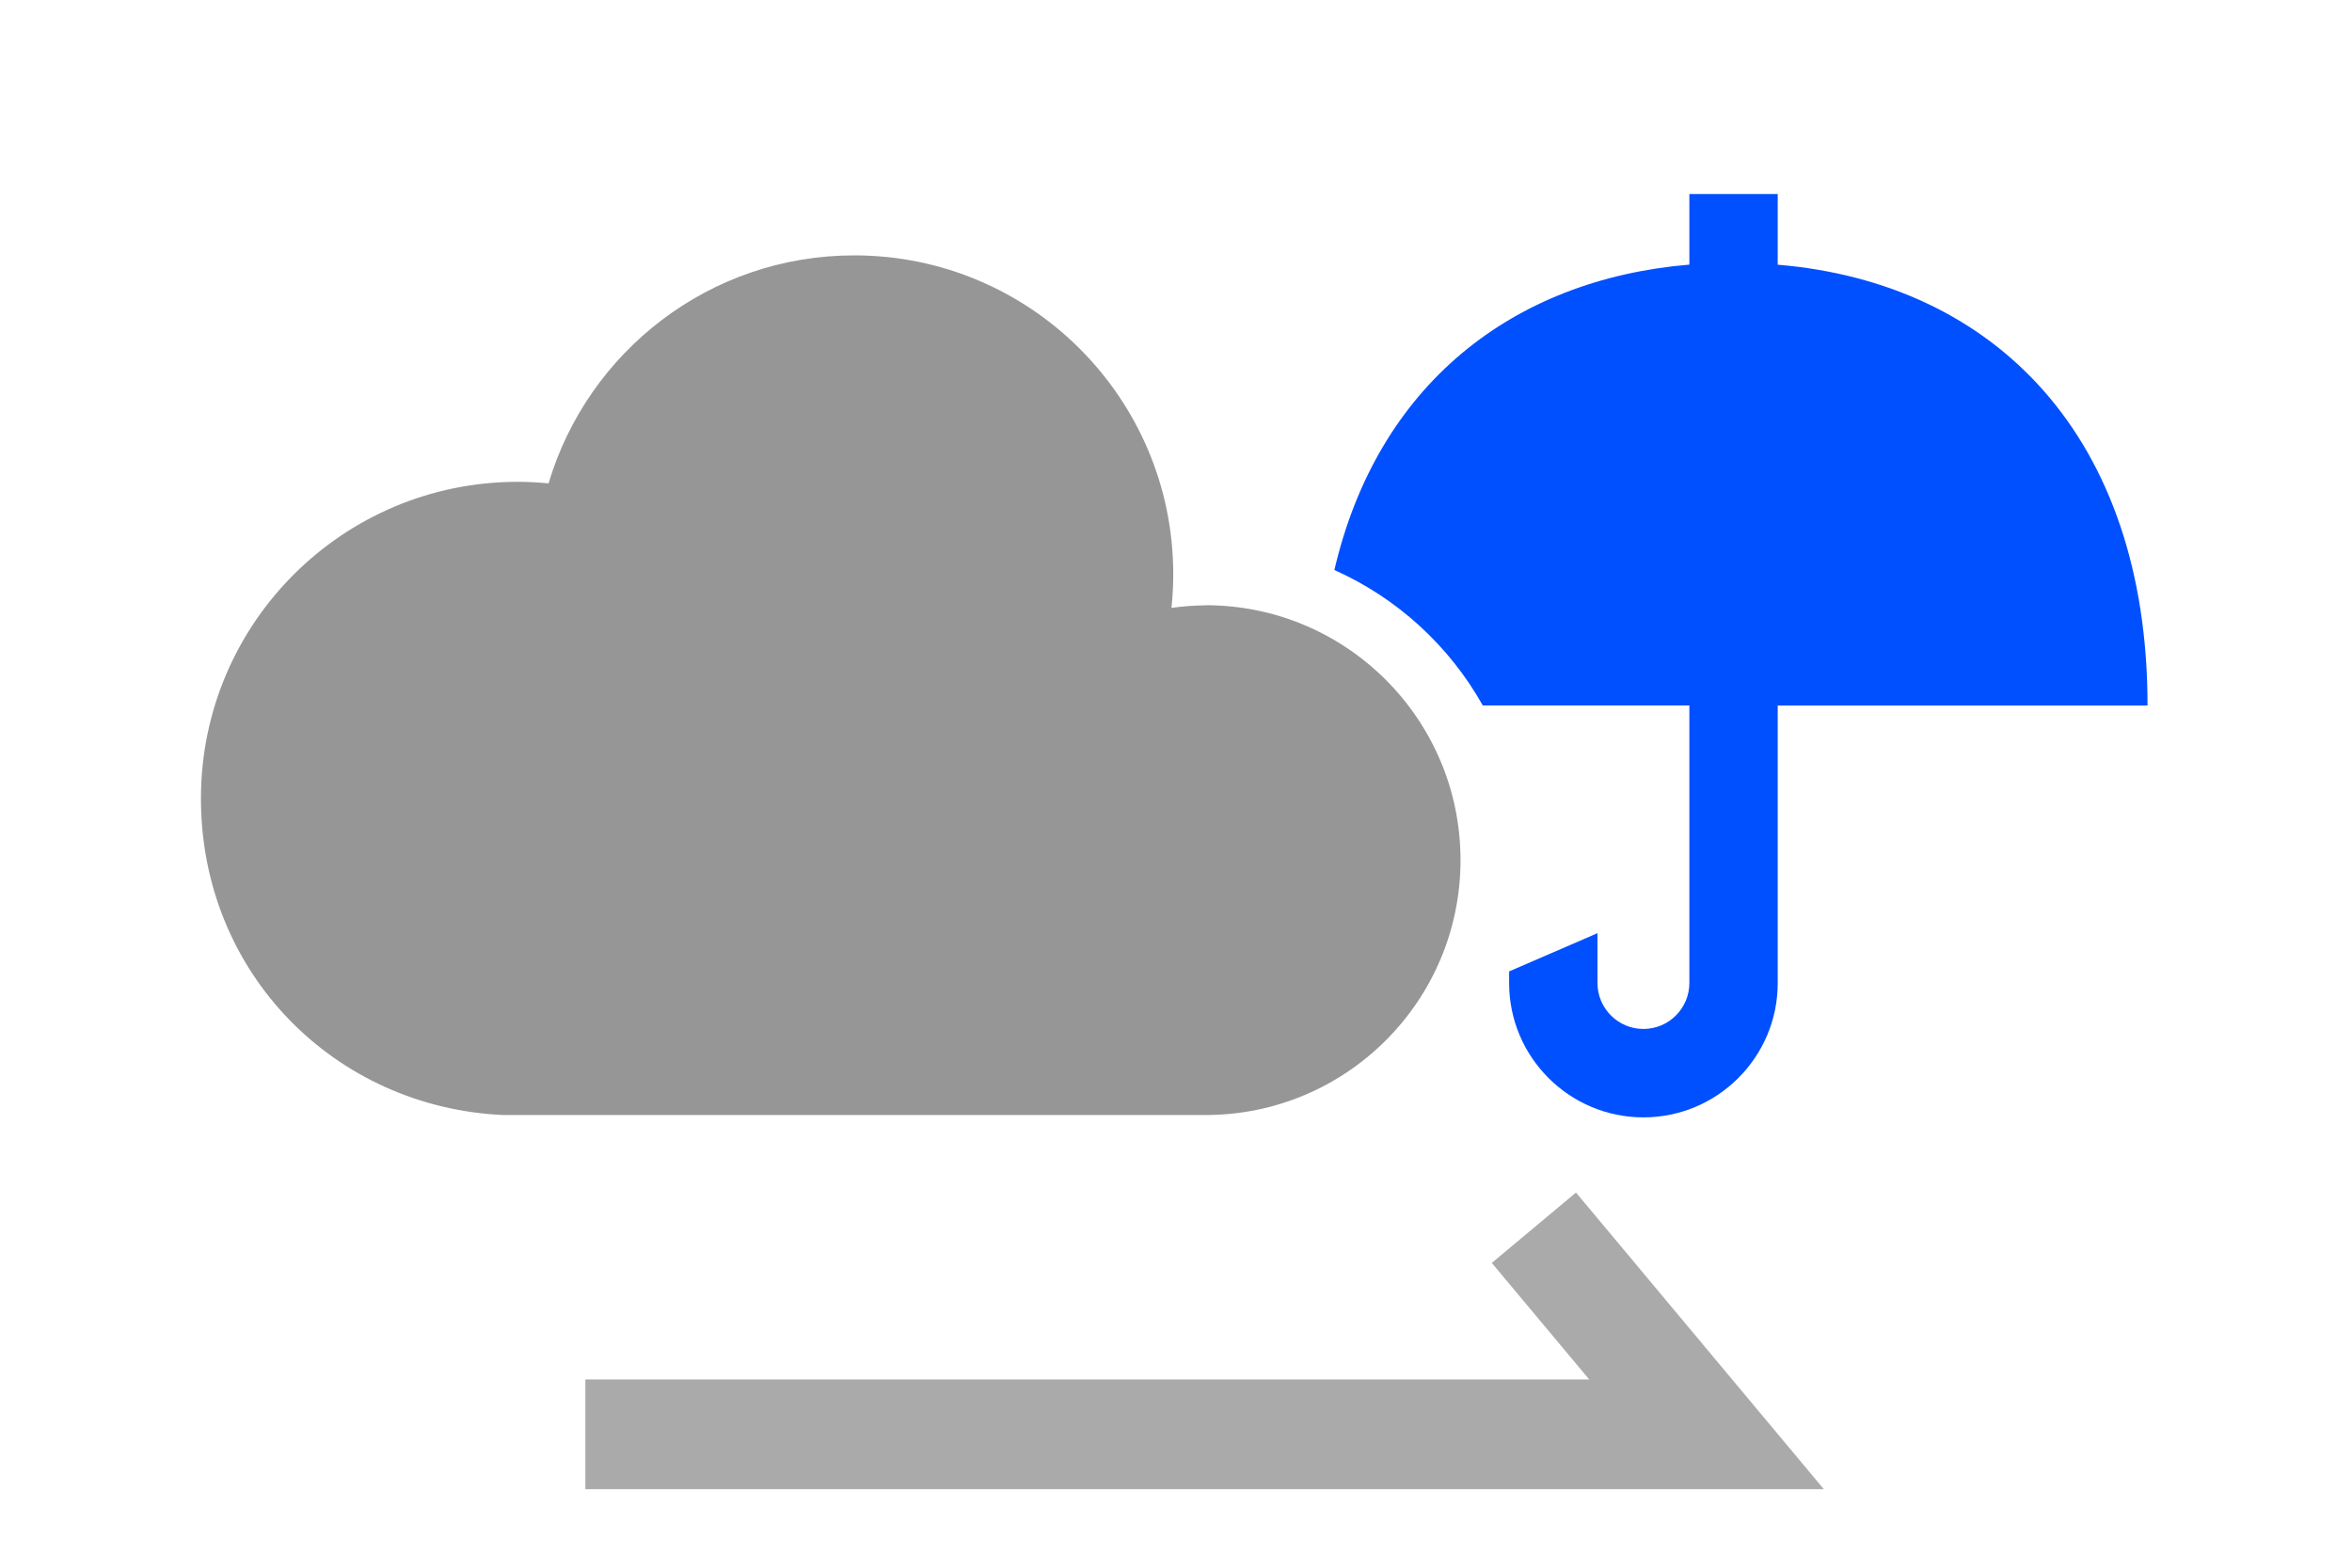
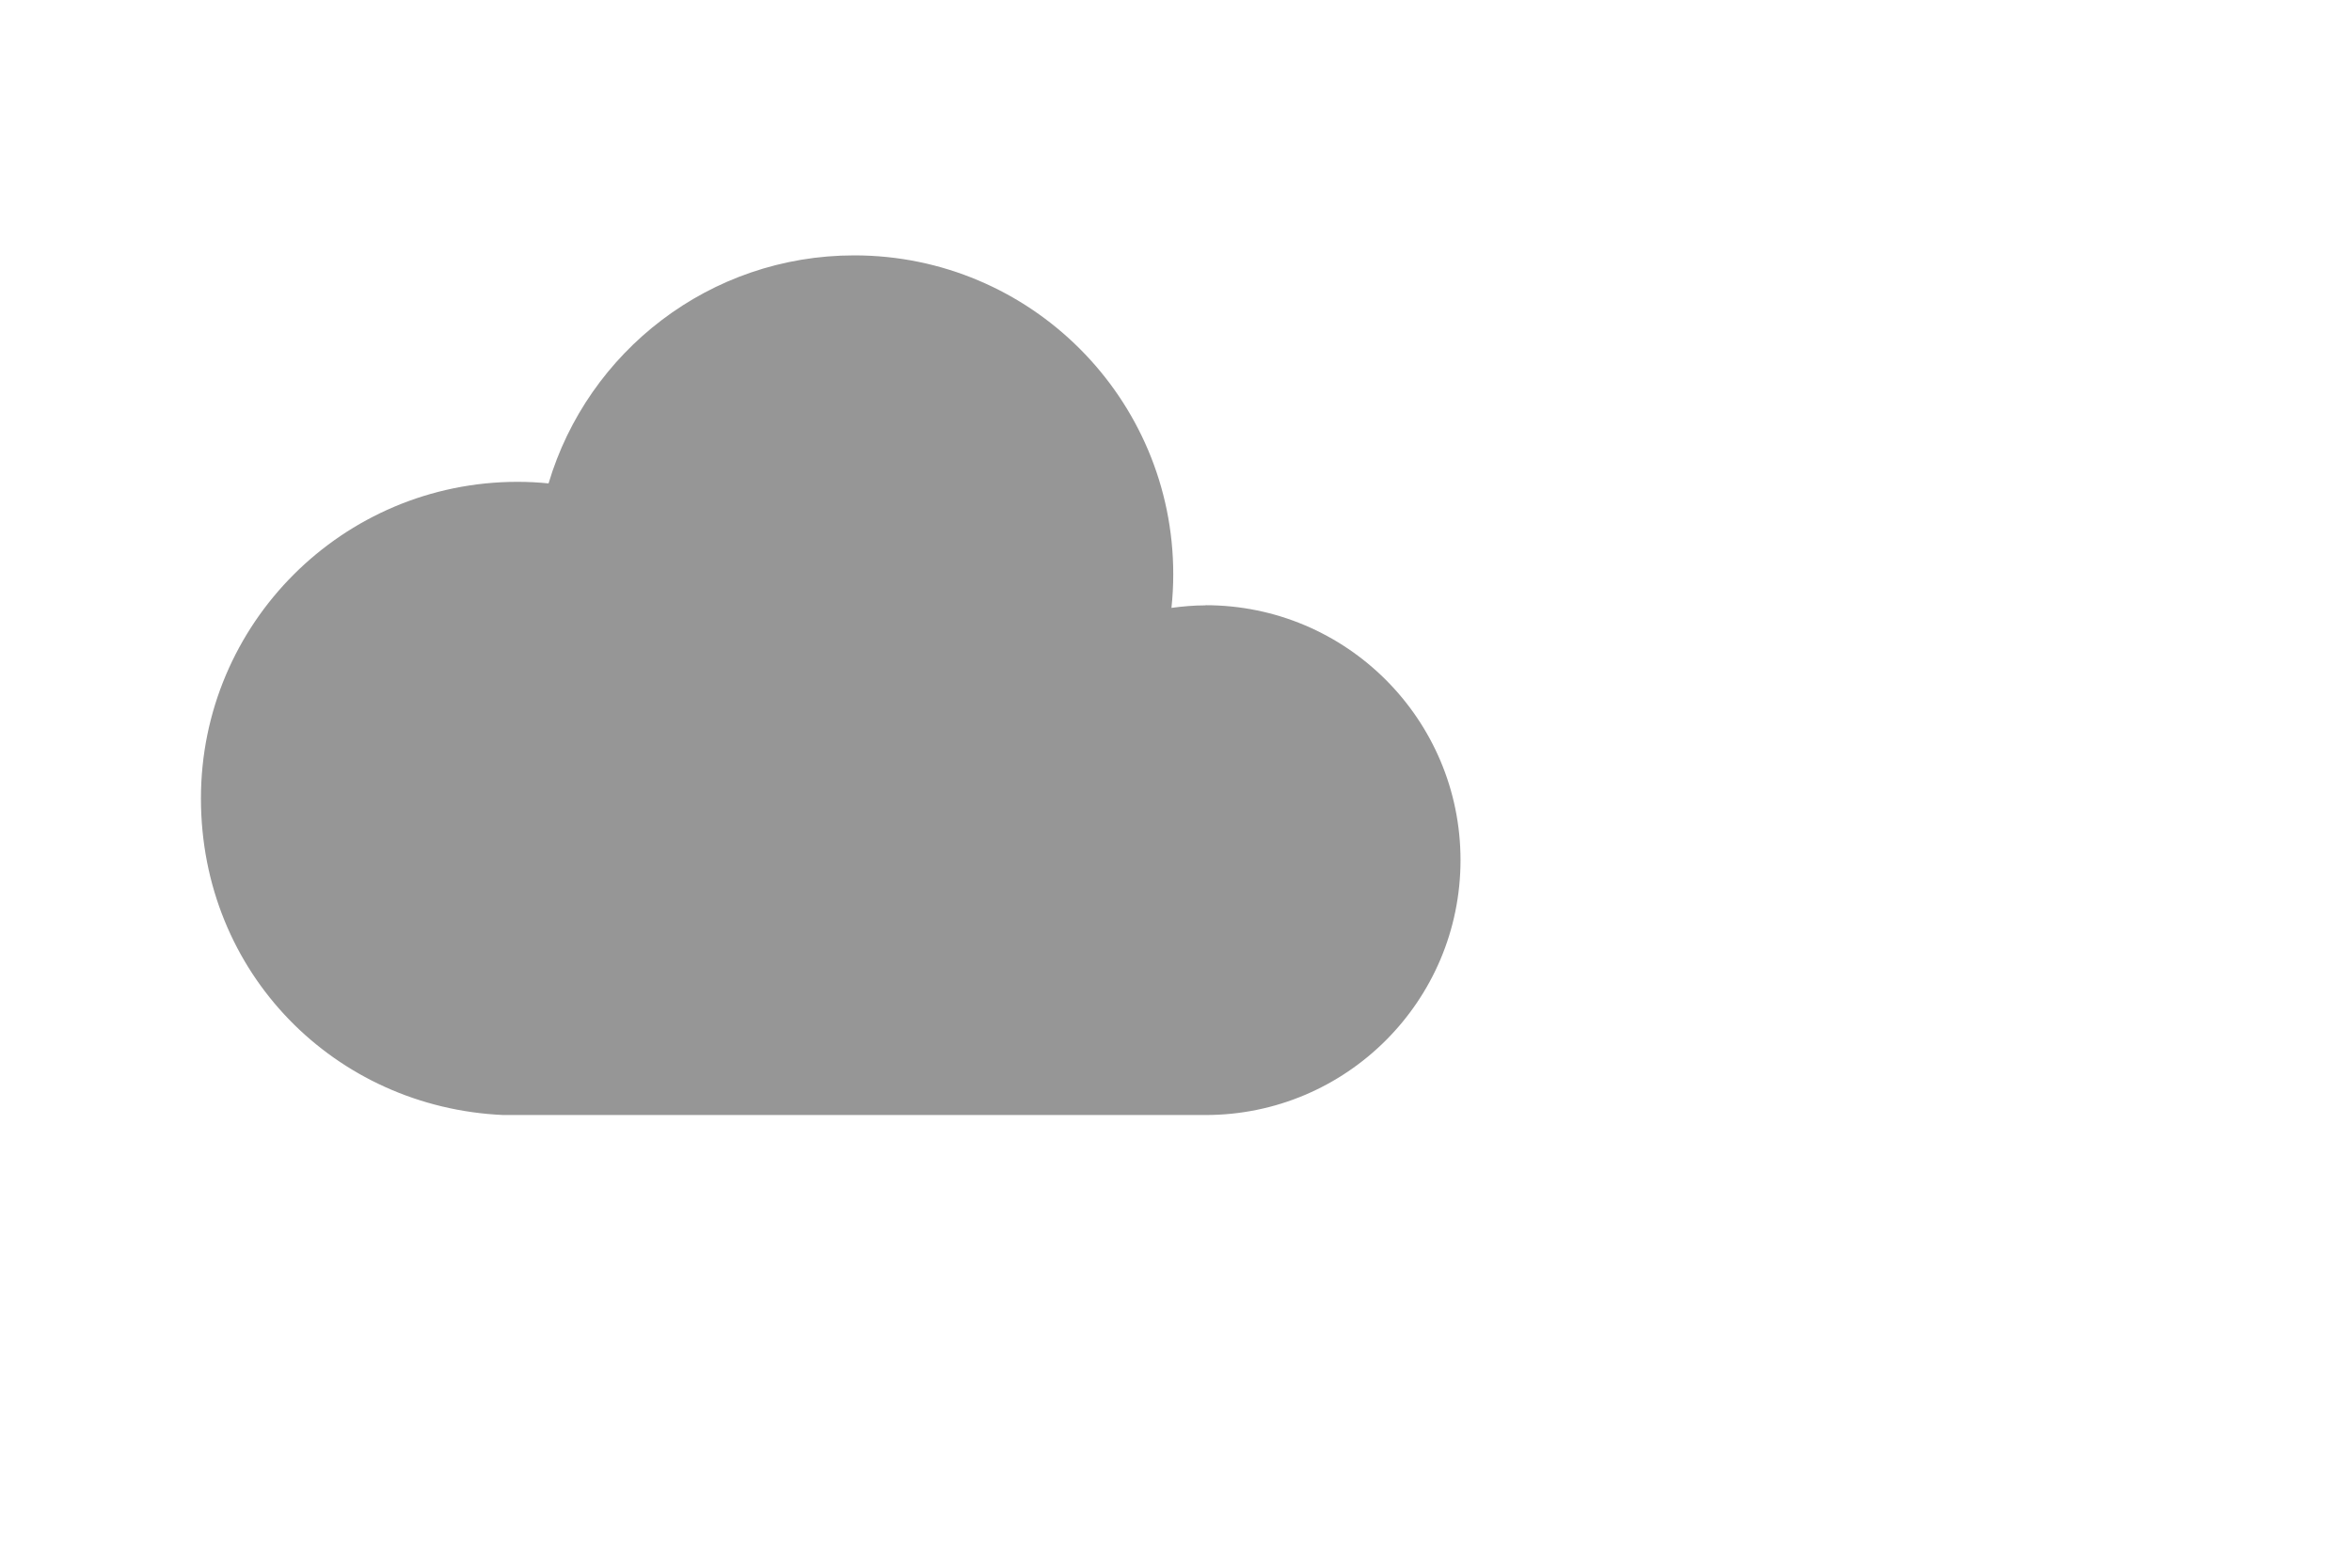
<svg xmlns="http://www.w3.org/2000/svg" width="300" height="200" viewBox="0 0 300 200" fill="none">
-   <path d="M226.75 33.76V24.75H215.48V33.76C192.85 35.66 175.7 49.14 170.2 72.72C178.21 76.29 184.86 82.39 189.13 90H215.48V125.41C215.48 128.64 212.85 131.27 209.62 131.27C206.39 131.27 203.76 128.64 203.76 125.41V119.05L192.49 123.93V125.42C192.49 134.87 200.18 142.55 209.62 142.55C219.06 142.55 226.75 134.87 226.75 125.42V90.01H273.92C273.92 55.73 254.44 36.09 226.75 33.77V33.76Z" fill="#0050FF" />
  <path d="M153.76 77.23C152.29 77.23 150.84 77.36 149.42 77.55C149.57 76.14 149.65 74.72 149.65 73.27C149.65 50.8 131.43 32.58 108.96 32.58C90.52 32.58 74.97 44.85 69.97 61.67C68.67 61.54 67.35 61.47 66.02 61.47C43.71 61.47 25.63 79.56 25.63 101.86C25.63 124.16 42.73 141.28 64.17 142.25H153.77C171.73 142.25 186.29 127.69 186.29 109.73C186.29 91.77 171.73 77.21 153.77 77.21L153.76 77.23Z" fill="#969696" />
-   <path d="M232.63 189.98H74.66V175.98H202.7L190.28 161.12L201.02 152.14L232.63 189.98Z" fill="#AAAAAA" />
</svg>